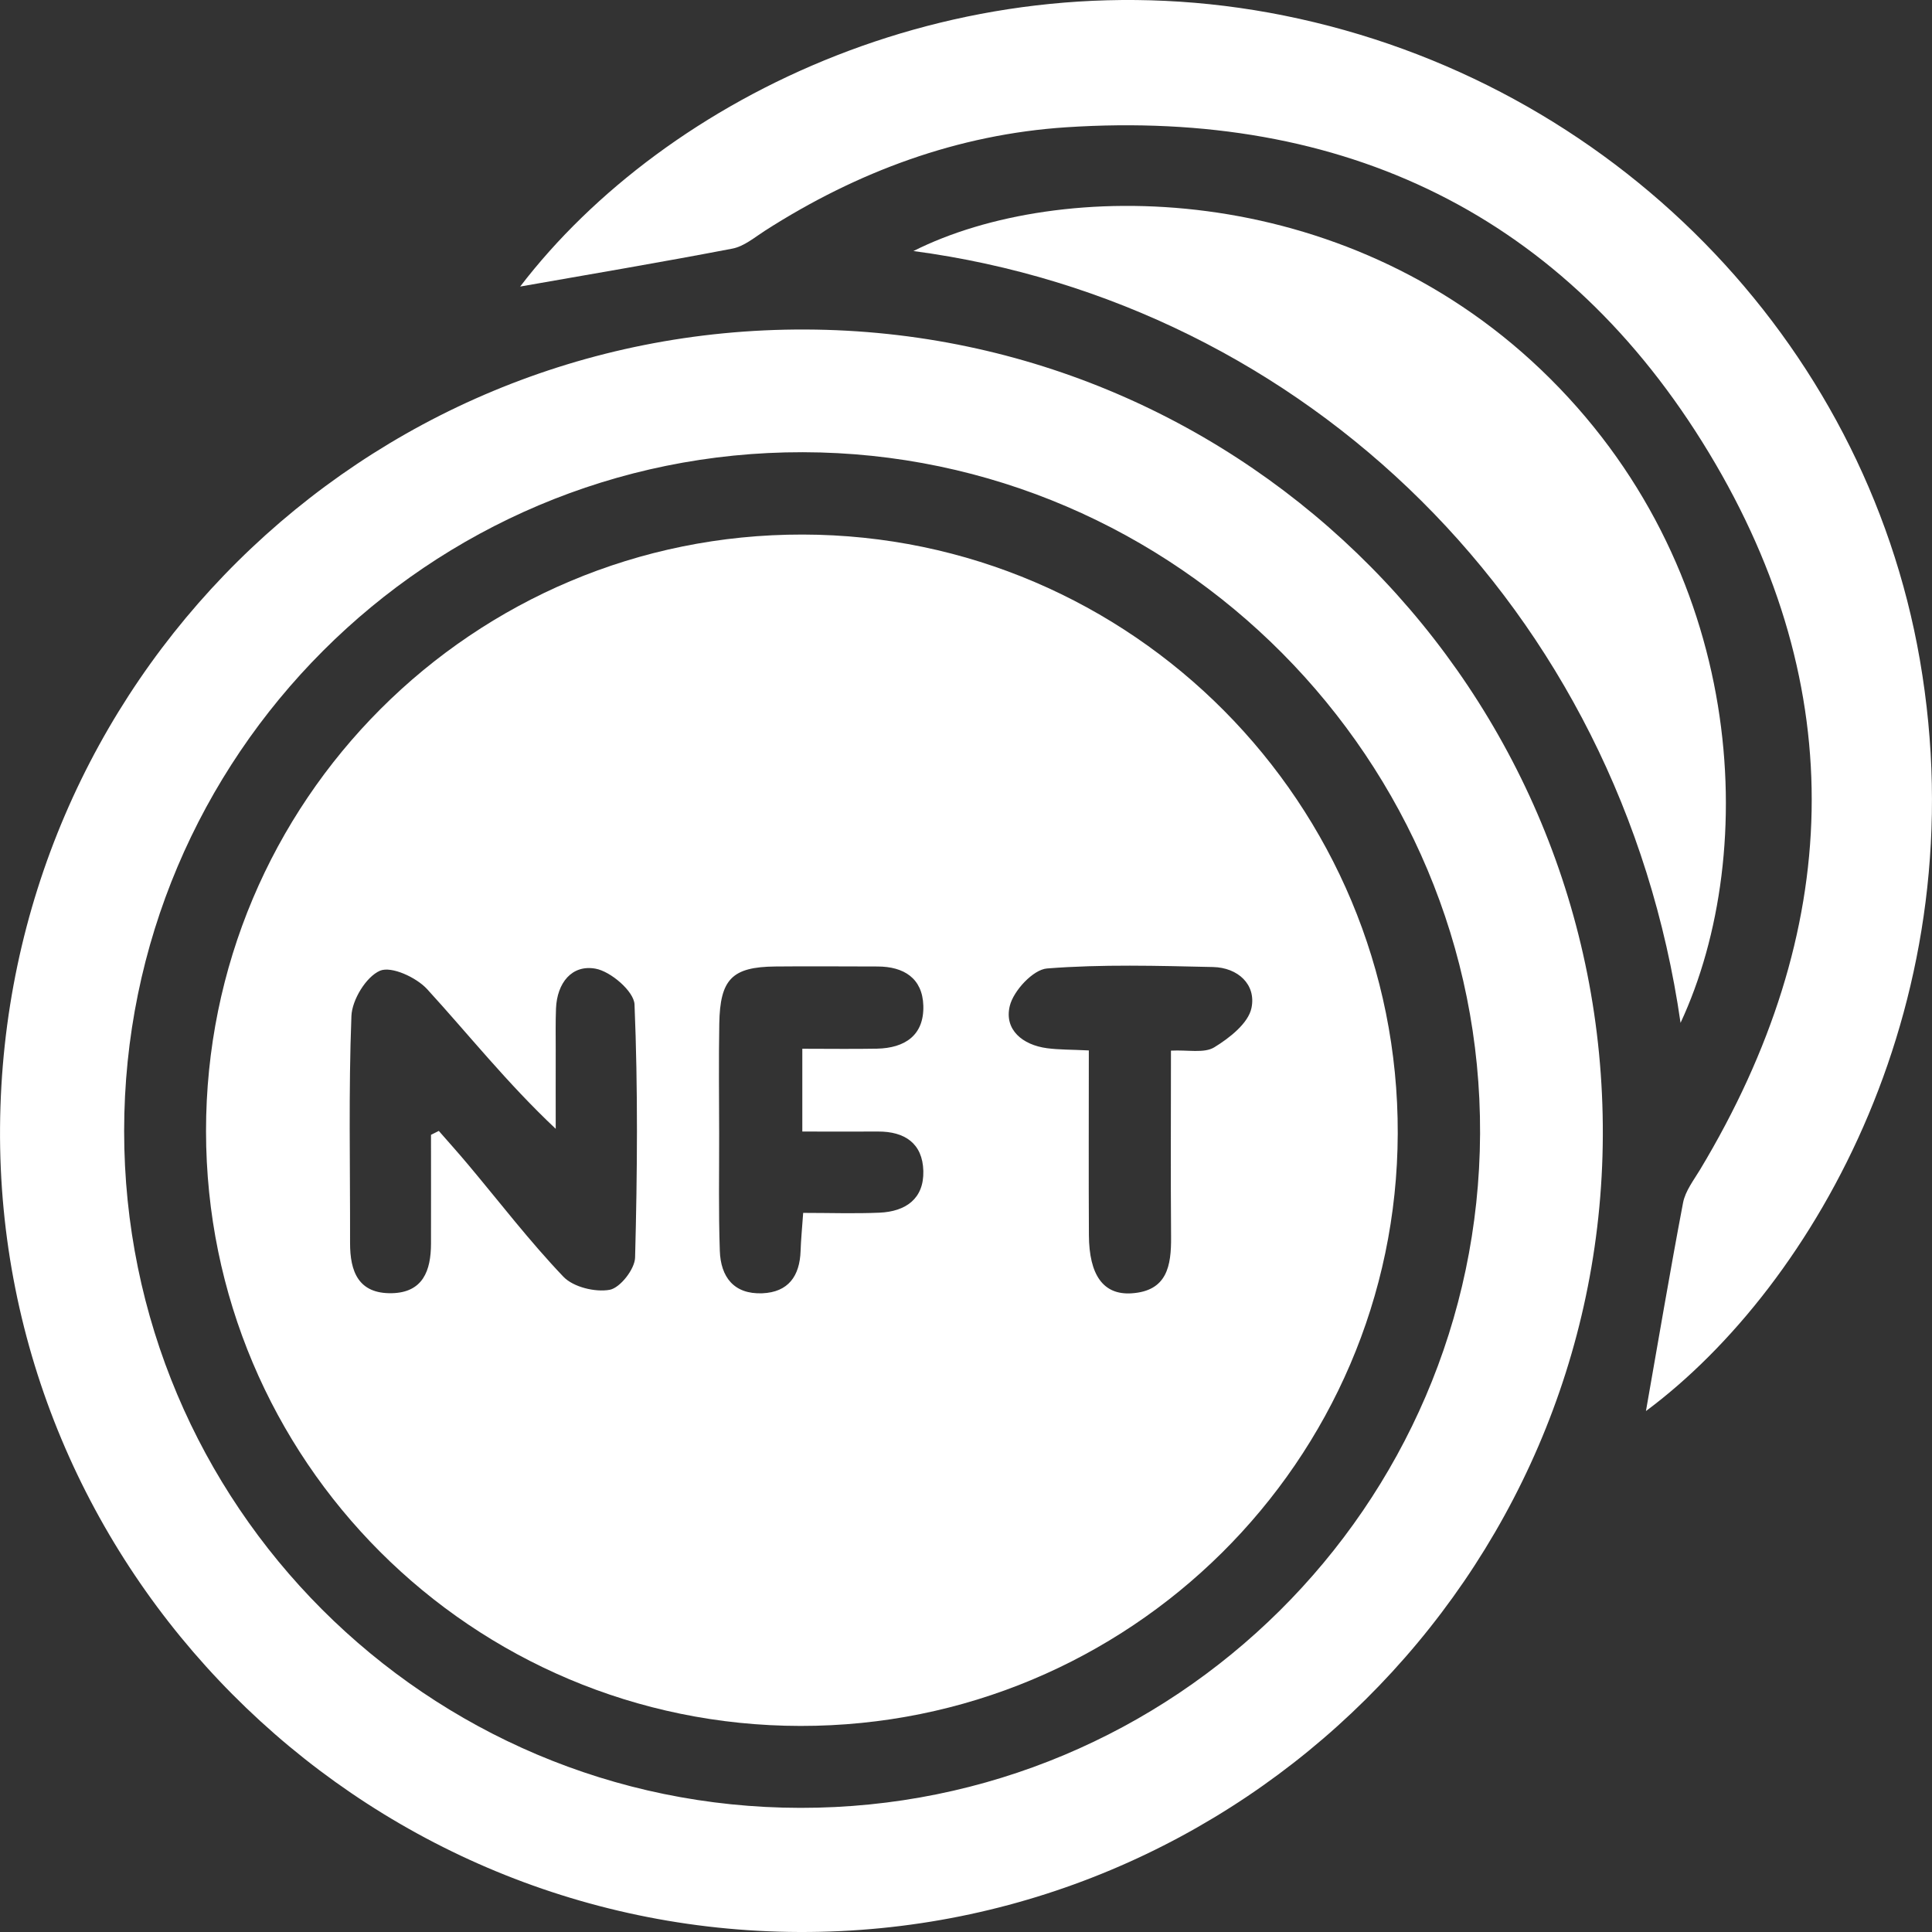
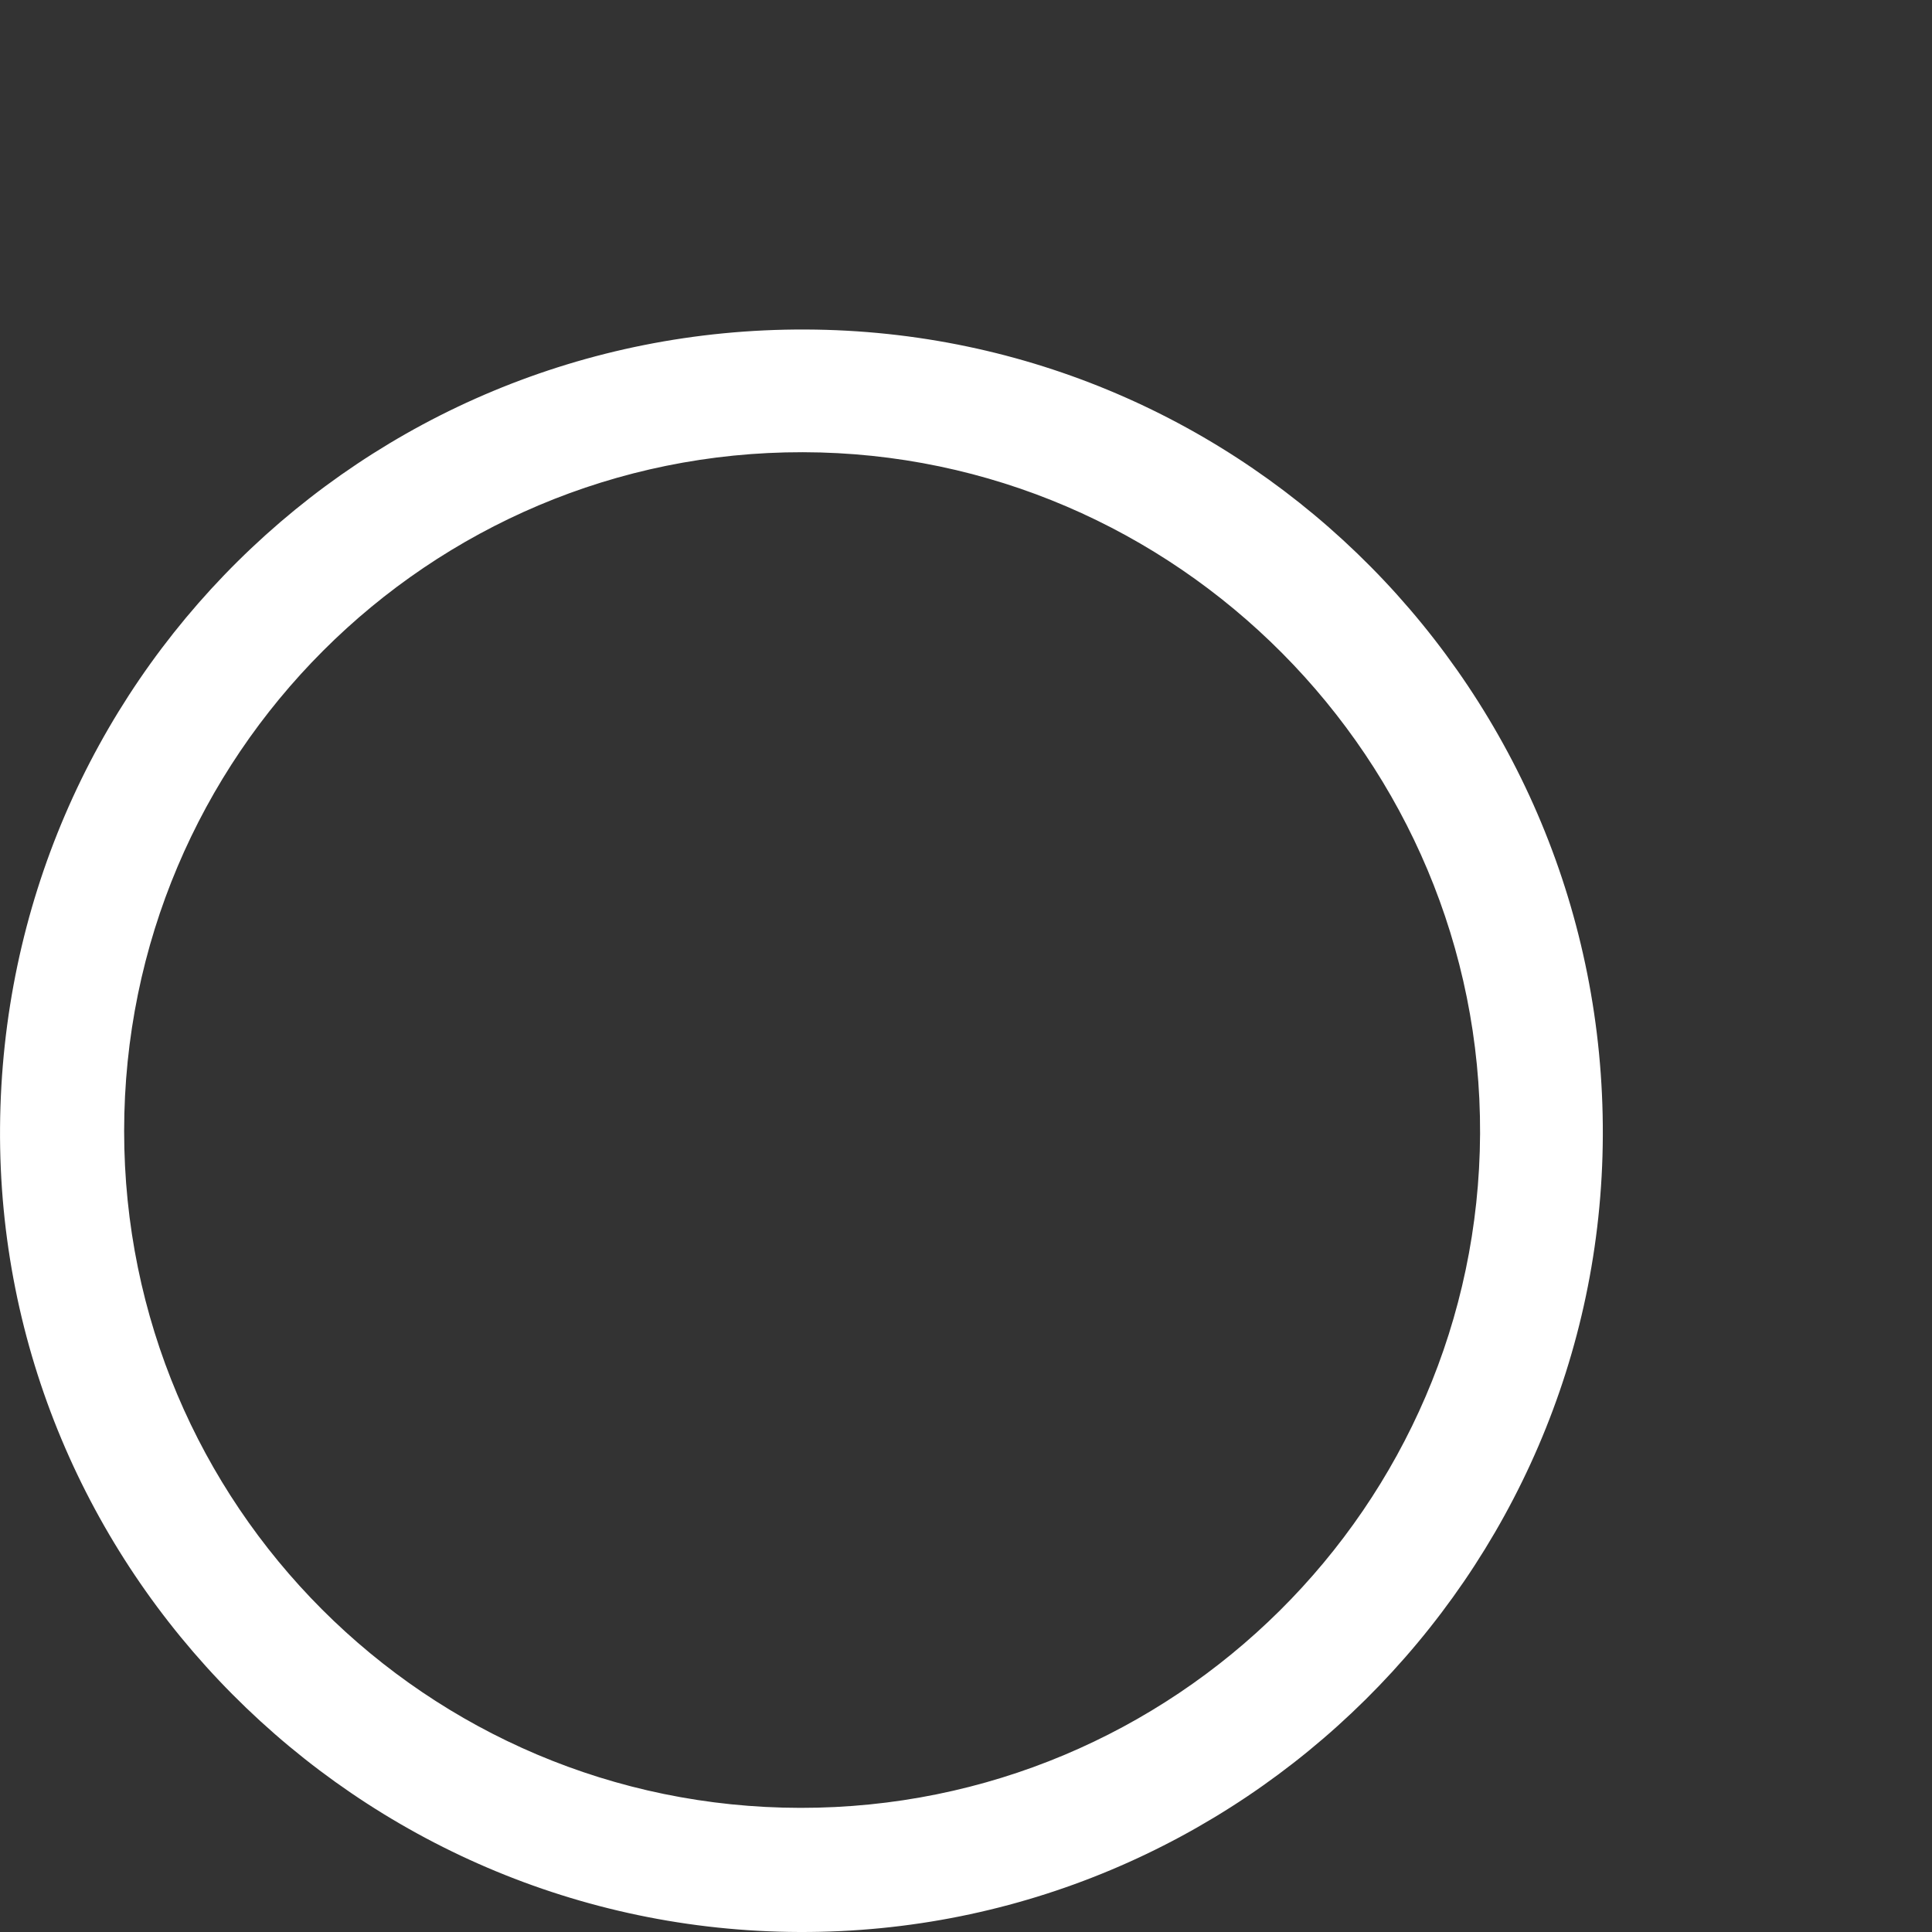
<svg xmlns="http://www.w3.org/2000/svg" width="47" height="47" viewBox="0 0 47 47" fill="none">
  <rect x="0" y="0" width="47" height="47" fill="#333333" stroke="none" />
  <path d="M19.447 47C8.678 46.963 -0.077 38.149 0.001 27.426C0.08 16.623 8.813 7.974 19.6 8.016C30.36 8.058 39.038 16.834 38.992 27.627C38.948 38.333 30.167 47.037 19.447 47ZM19.469 43.98C28.559 43.991 35.964 36.647 36.006 27.581C36.047 18.494 28.617 11.016 19.531 11.001C10.424 10.986 3.02 18.391 3.02 27.516C3.02 36.607 10.376 43.97 19.469 43.98Z" fill="white" />
-   <path d="M40.041 34.327C40.332 32.676 40.62 30.964 40.944 29.259C40.999 28.974 41.202 28.712 41.359 28.452C44.828 22.681 45.051 16.773 41.575 11.018C38.074 5.222 32.692 2.655 25.942 3.096C23.297 3.269 20.853 4.176 18.615 5.609C18.359 5.773 18.101 5.994 17.817 6.048C16.084 6.381 14.343 6.674 12.654 6.971C16.203 2.336 23.445 -1.192 31.241 0.379C39.223 1.988 45.359 8.285 46.704 16.047C48.127 24.262 44.172 31.255 40.041 34.327Z" fill="white" />
-   <path d="M40.883 24.883C39.429 14.781 31.737 7.373 22.221 6.107C25.787 4.314 32.62 4.356 37.479 8.985C42.492 13.764 42.83 20.702 40.883 24.883Z" fill="white" />
-   <path d="M19.471 41.987C11.476 41.978 5.018 35.519 5.012 27.522C5.007 19.491 11.506 12.99 19.528 13.004C27.533 13.017 34.028 19.557 34.003 27.577C33.979 35.543 27.47 41.997 19.471 41.987ZM10.485 27.607C10.547 27.575 10.612 27.544 10.675 27.512C10.912 27.783 11.154 28.052 11.386 28.329C12.155 29.245 12.883 30.197 13.707 31.06C13.948 31.312 14.481 31.441 14.833 31.377C15.087 31.329 15.443 30.874 15.45 30.592C15.504 28.541 15.521 26.484 15.436 24.435C15.423 24.118 14.859 23.632 14.488 23.565C13.909 23.46 13.552 23.914 13.526 24.531C13.513 24.868 13.519 25.205 13.519 25.543C13.517 26.182 13.519 26.822 13.519 27.461C12.332 26.344 11.401 25.167 10.391 24.063C10.129 23.777 9.521 23.497 9.244 23.615C8.907 23.761 8.564 24.323 8.549 24.717C8.478 26.554 8.52 28.393 8.516 30.234C8.514 30.933 8.719 31.476 9.532 31.46C10.291 31.443 10.483 30.909 10.485 30.258C10.487 29.374 10.485 28.489 10.485 27.607ZM19.518 25.513C20.178 25.513 20.755 25.522 21.334 25.511C22.012 25.497 22.482 25.187 22.462 24.466C22.442 23.799 21.99 23.512 21.345 23.512C20.516 23.512 19.688 23.503 18.859 23.512C17.808 23.523 17.517 23.82 17.498 24.903C17.483 25.793 17.493 26.683 17.495 27.573C17.497 28.524 17.478 29.477 17.511 30.428C17.532 31.062 17.85 31.489 18.543 31.462C19.179 31.436 19.456 31.041 19.476 30.431C19.485 30.162 19.511 29.895 19.539 29.506C20.188 29.506 20.794 29.527 21.397 29.501C22.029 29.473 22.479 29.166 22.462 28.487C22.445 27.817 22.012 27.524 21.36 27.527C20.759 27.531 20.156 27.527 19.518 27.527C19.518 26.812 19.518 26.237 19.518 25.513ZM26.488 25.554C26.488 27.118 26.482 28.583 26.49 30.048C26.495 31.021 26.842 31.506 27.524 31.463C28.395 31.408 28.495 30.793 28.489 30.089C28.477 28.596 28.486 27.102 28.486 25.559C28.897 25.537 29.293 25.629 29.54 25.478C29.911 25.251 30.368 24.894 30.445 24.52C30.563 23.949 30.113 23.538 29.509 23.525C28.163 23.495 26.81 23.455 25.472 23.56C25.135 23.585 24.654 24.102 24.565 24.472C24.425 25.05 24.875 25.421 25.472 25.5C25.769 25.539 26.073 25.533 26.488 25.554Z" fill="white" />
</svg>